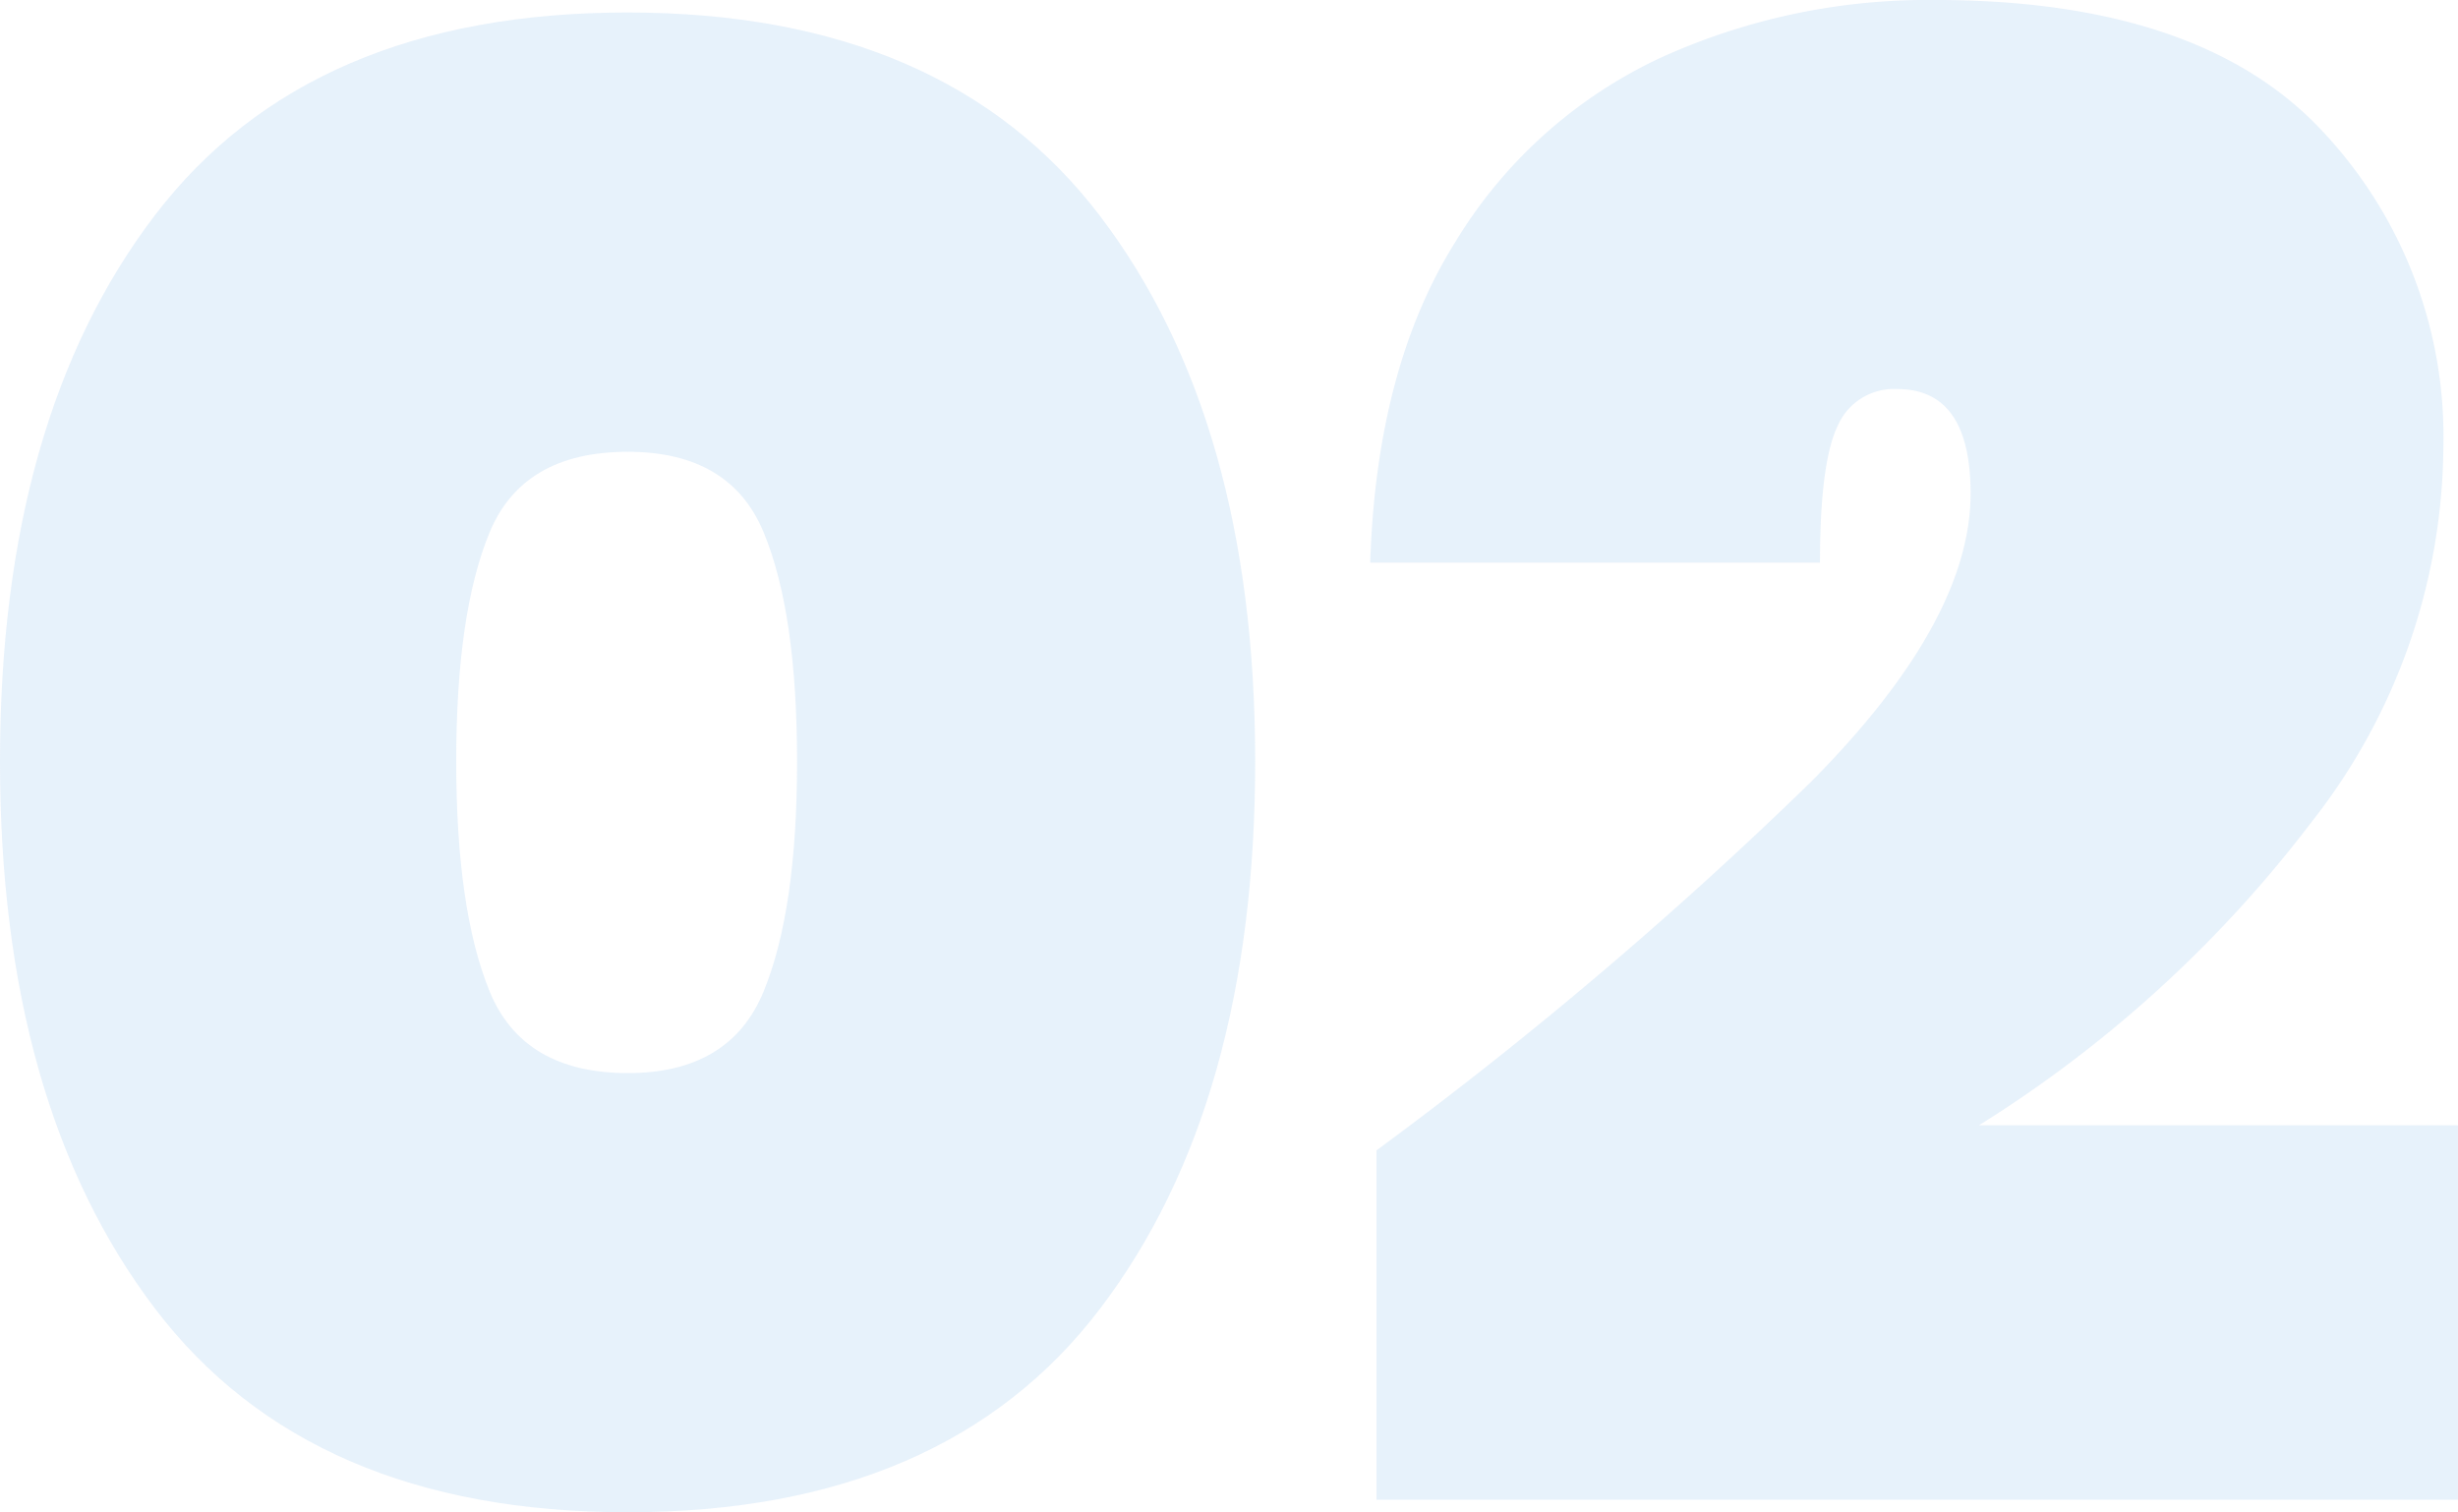
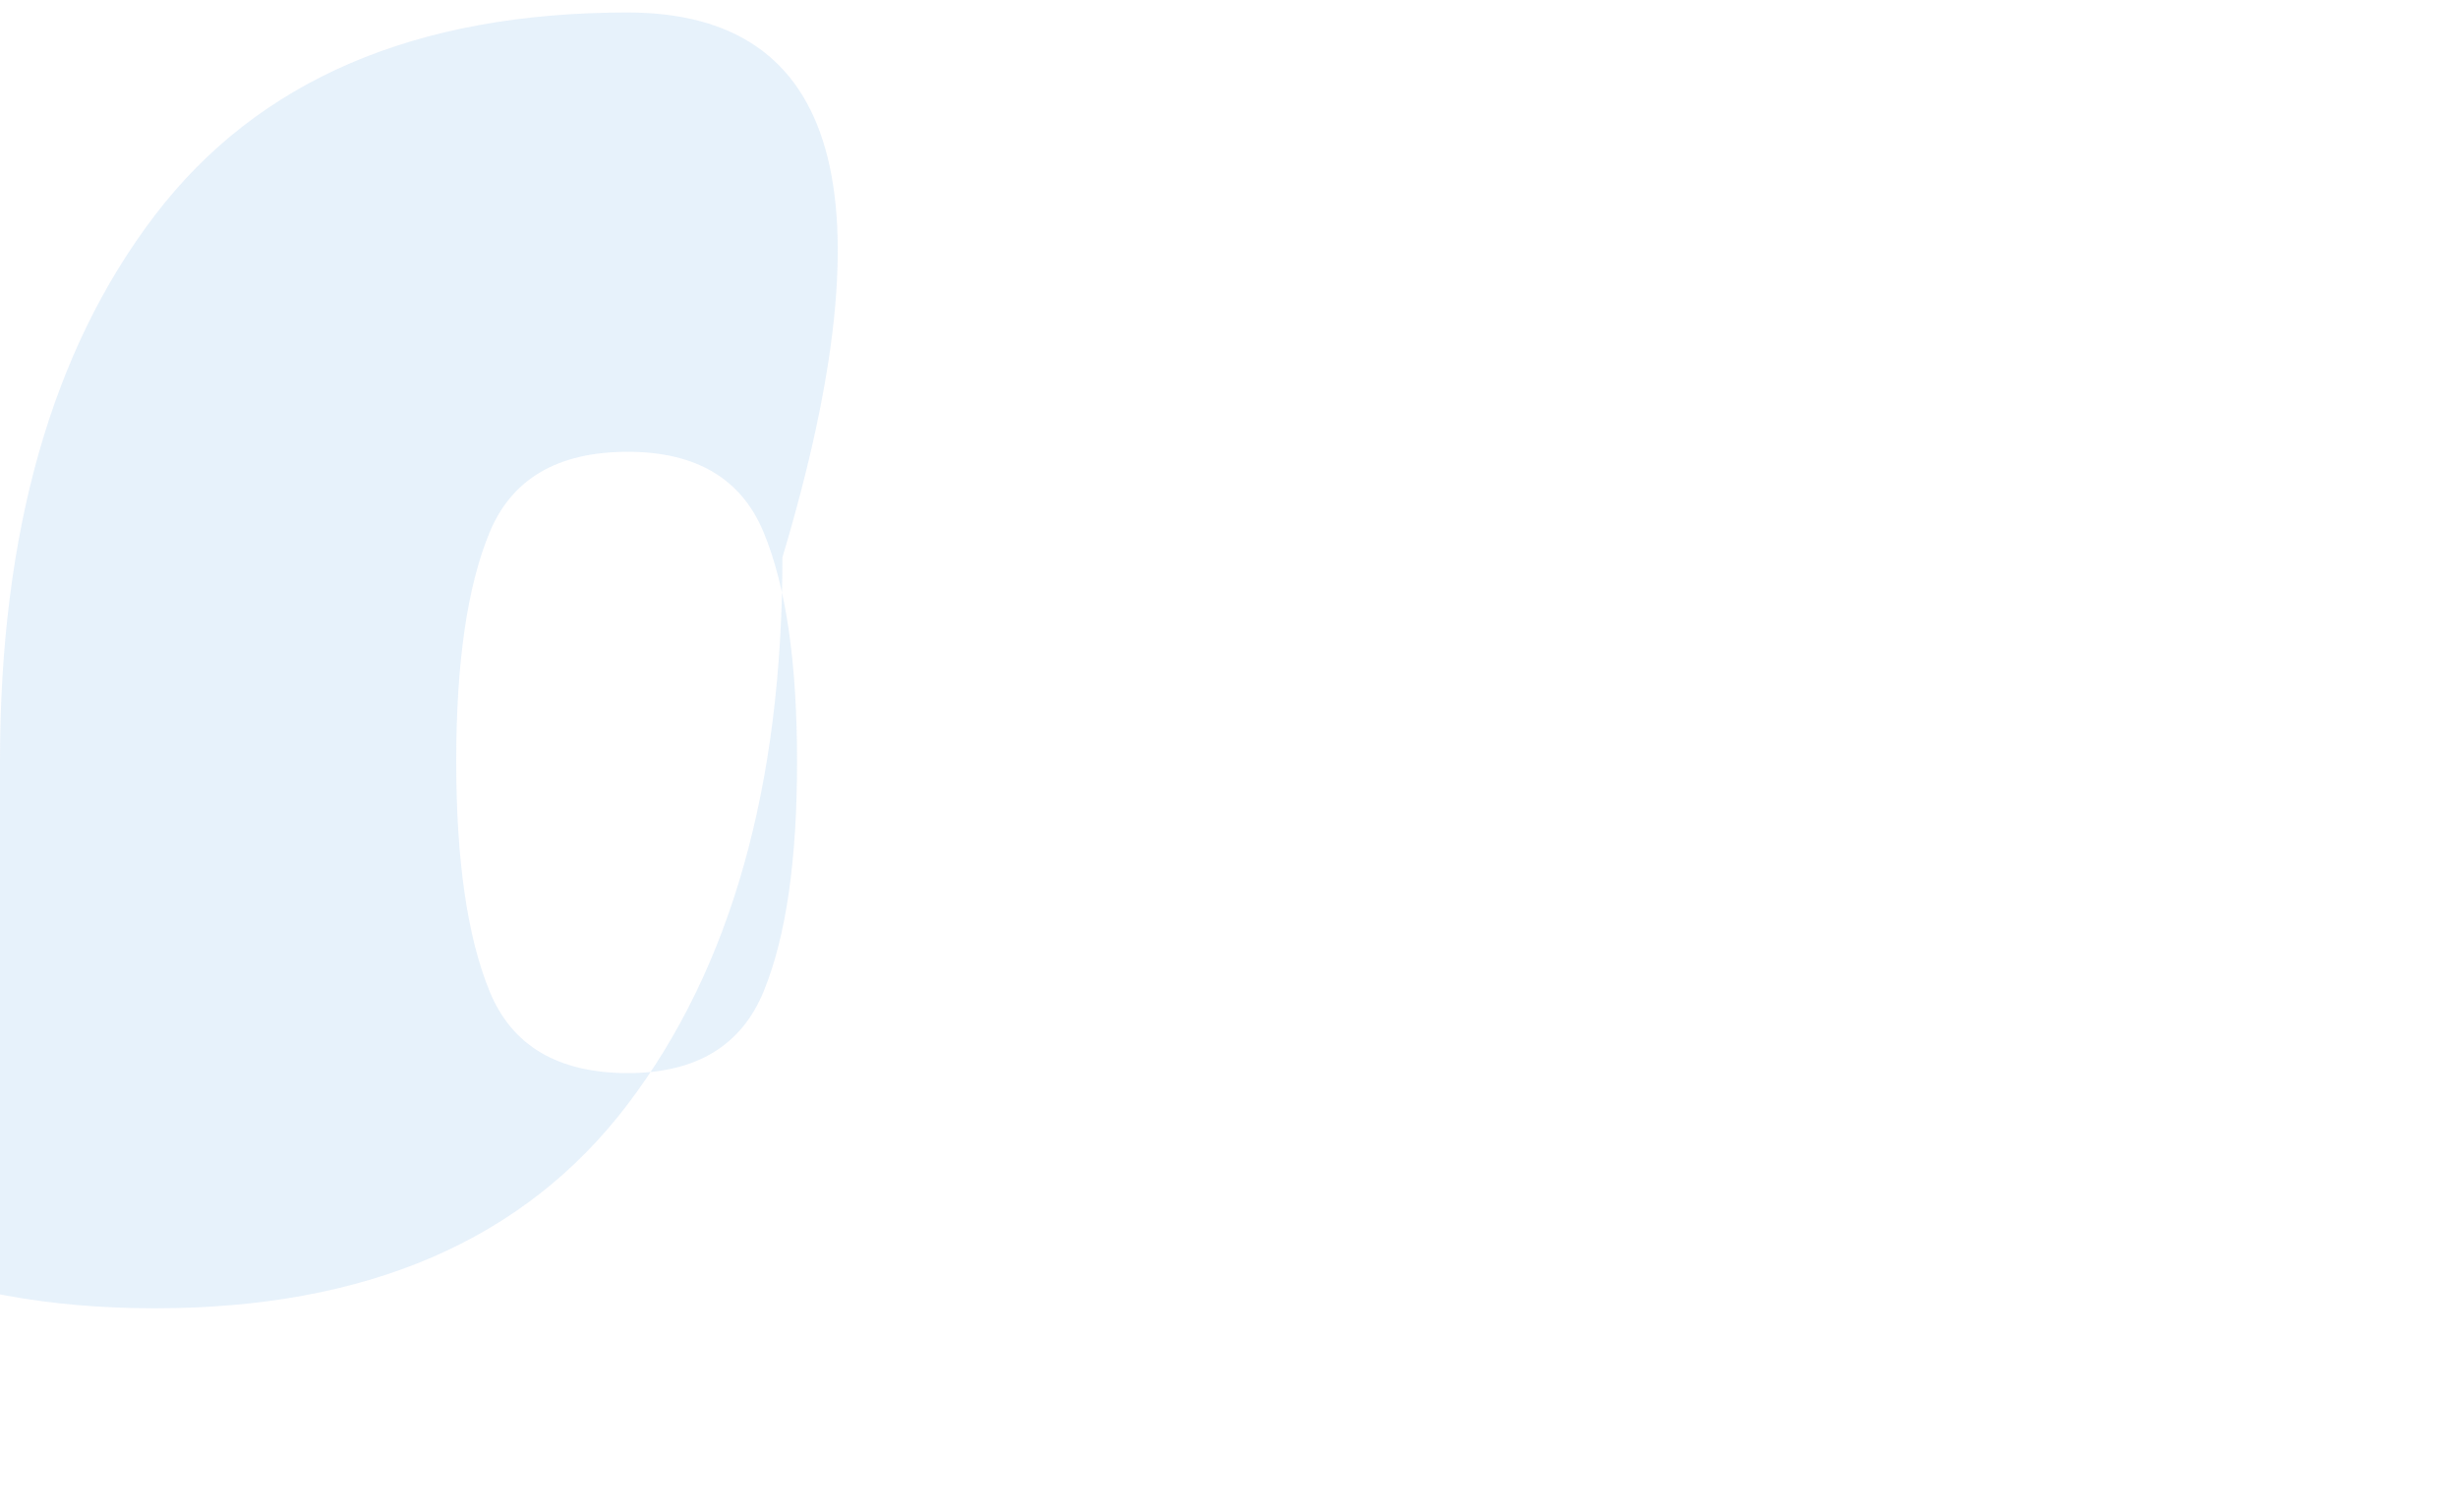
<svg xmlns="http://www.w3.org/2000/svg" width="132.396" height="81.466" viewBox="0 0 132.396 81.466">
  <defs>
    <style>.a{opacity:0.7;}.b{fill:#ddecf9;}</style>
  </defs>
  <g class="a">
-     <path class="b" d="M76.909-191.159q0-18.478,8.338-29.411t25.467-10.93q17.126,0,25.464,10.987t8.338,29.353q0,18.478-8.338,29.464t-25.464,10.987q-17.129,0-25.467-10.987T76.909-191.159Zm42.932,0q0-8-1.8-12.339t-7.322-4.337q-5.638,0-7.437,4.337t-1.8,12.339q0,8,1.8,12.393t7.437,4.4q5.517,0,7.322-4.4T119.841-191.159Z" transform="translate(-76.909 232.173)" />
-     <path class="b" d="M144.512-189.758q8.62-8.675,8.621-15.55,0-5.633-3.944-5.634a3.3,3.3,0,0,0-3.21,1.971q-.959,1.973-.959,7.381H120.794q.338-10.479,4.564-17.24a25.558,25.558,0,0,1,10.985-9.916,34.752,34.752,0,0,1,14.874-3.155q14.2,0,20.79,6.984a24.03,24.03,0,0,1,6.591,17.129,33.025,33.025,0,0,1-7.1,20.169,67.033,67.033,0,0,1-17.916,16.338h25.8v20.169H121.132v-18.817A223.545,223.545,0,0,0,144.512-189.758Z" transform="translate(-46.99 231.9)" />
+     <path class="b" d="M76.909-191.159q0-18.478,8.338-29.411t25.467-10.93t8.338,29.353q0,18.478-8.338,29.464t-25.464,10.987q-17.129,0-25.467-10.987T76.909-191.159Zm42.932,0q0-8-1.8-12.339t-7.322-4.337q-5.638,0-7.437,4.337t-1.8,12.339q0,8,1.8,12.393t7.437,4.4q5.517,0,7.322-4.4T119.841-191.159Z" transform="translate(-76.909 232.173)" />
  </g>
</svg>